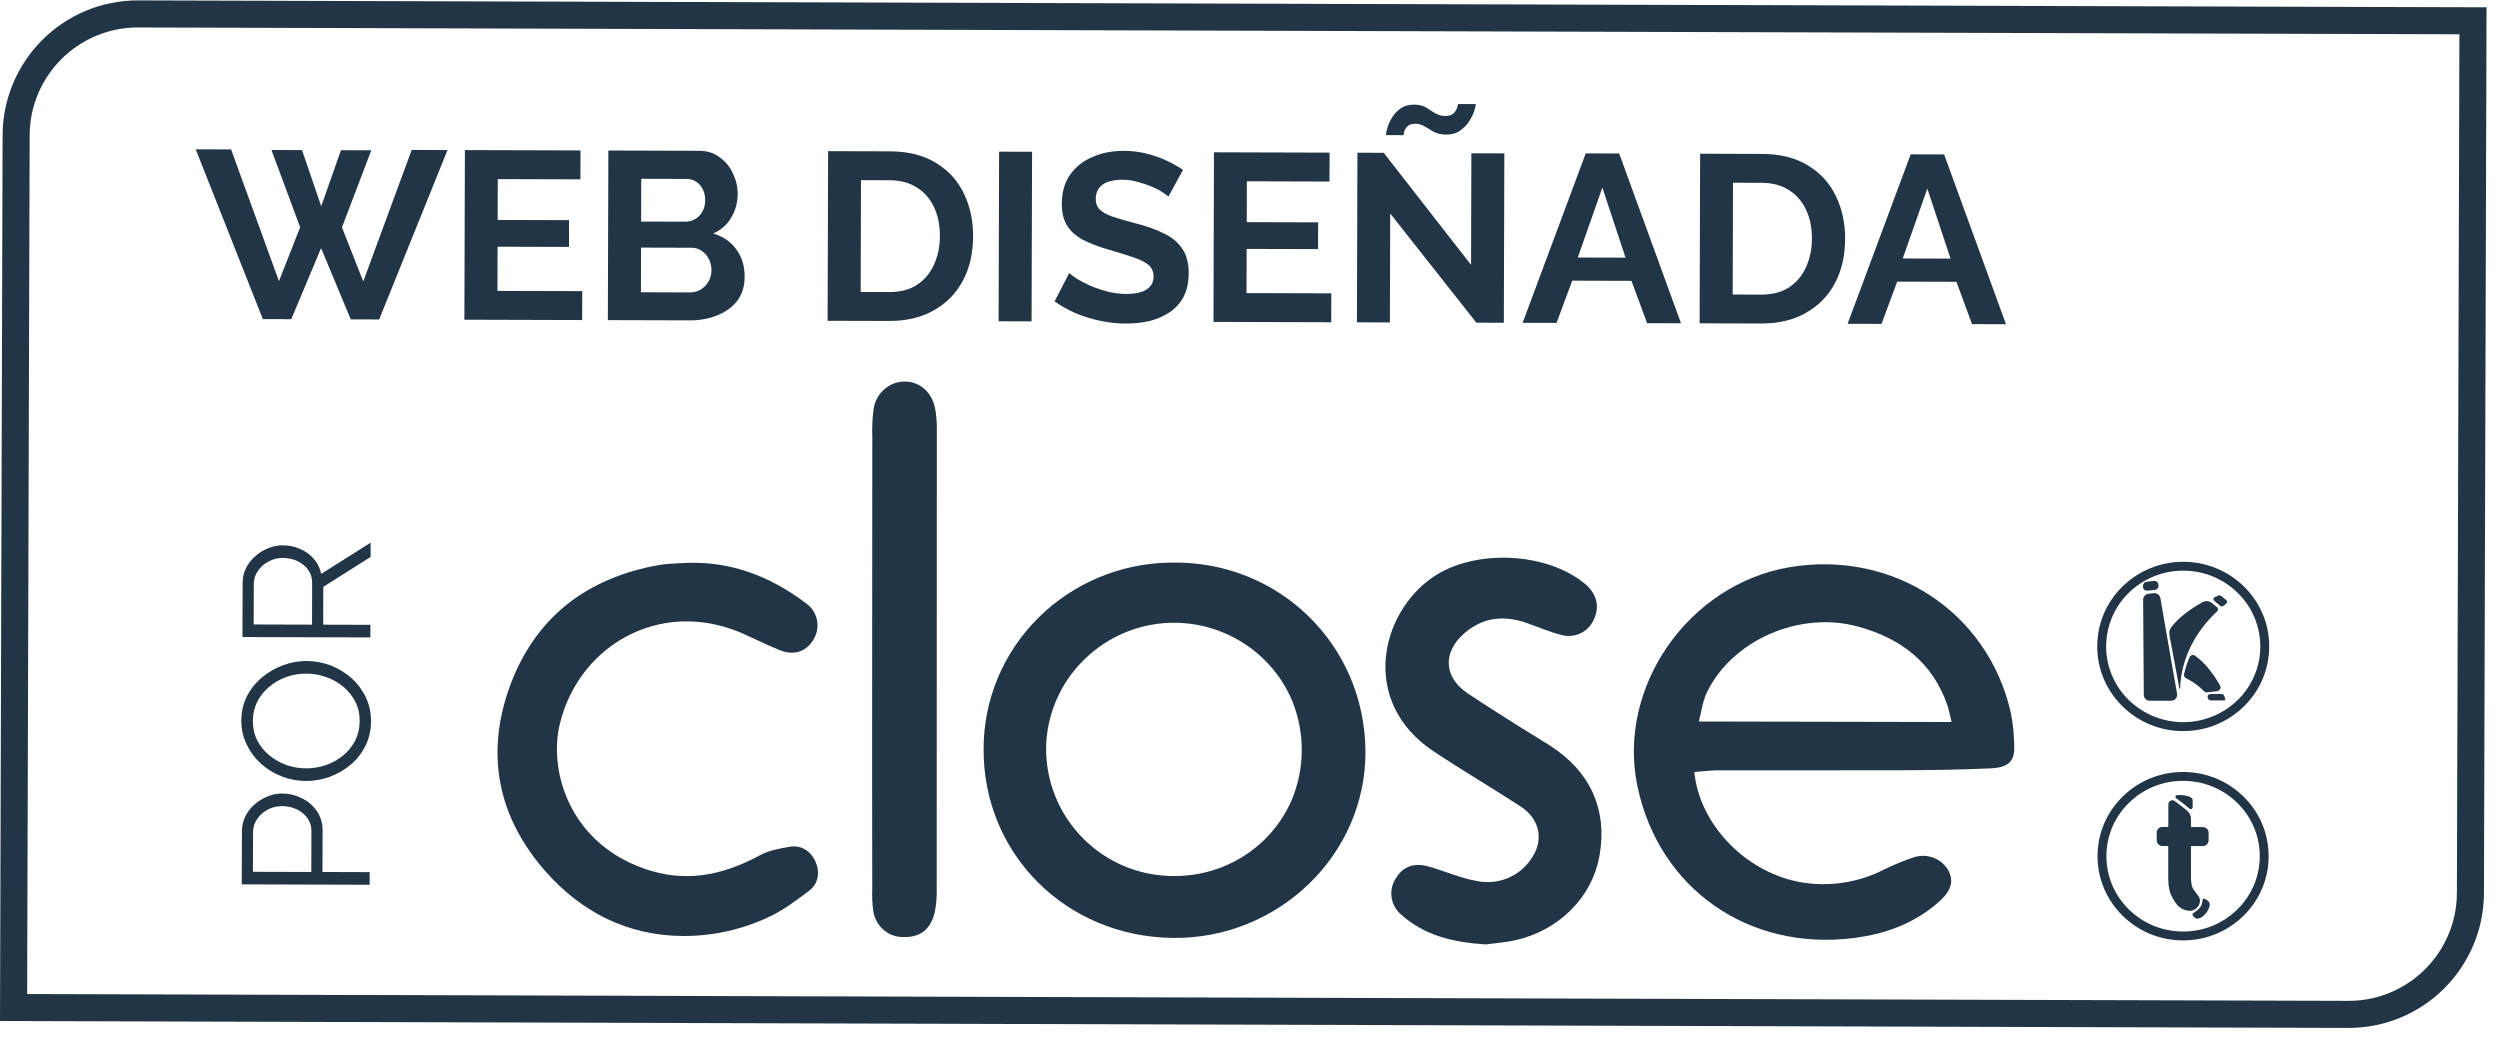
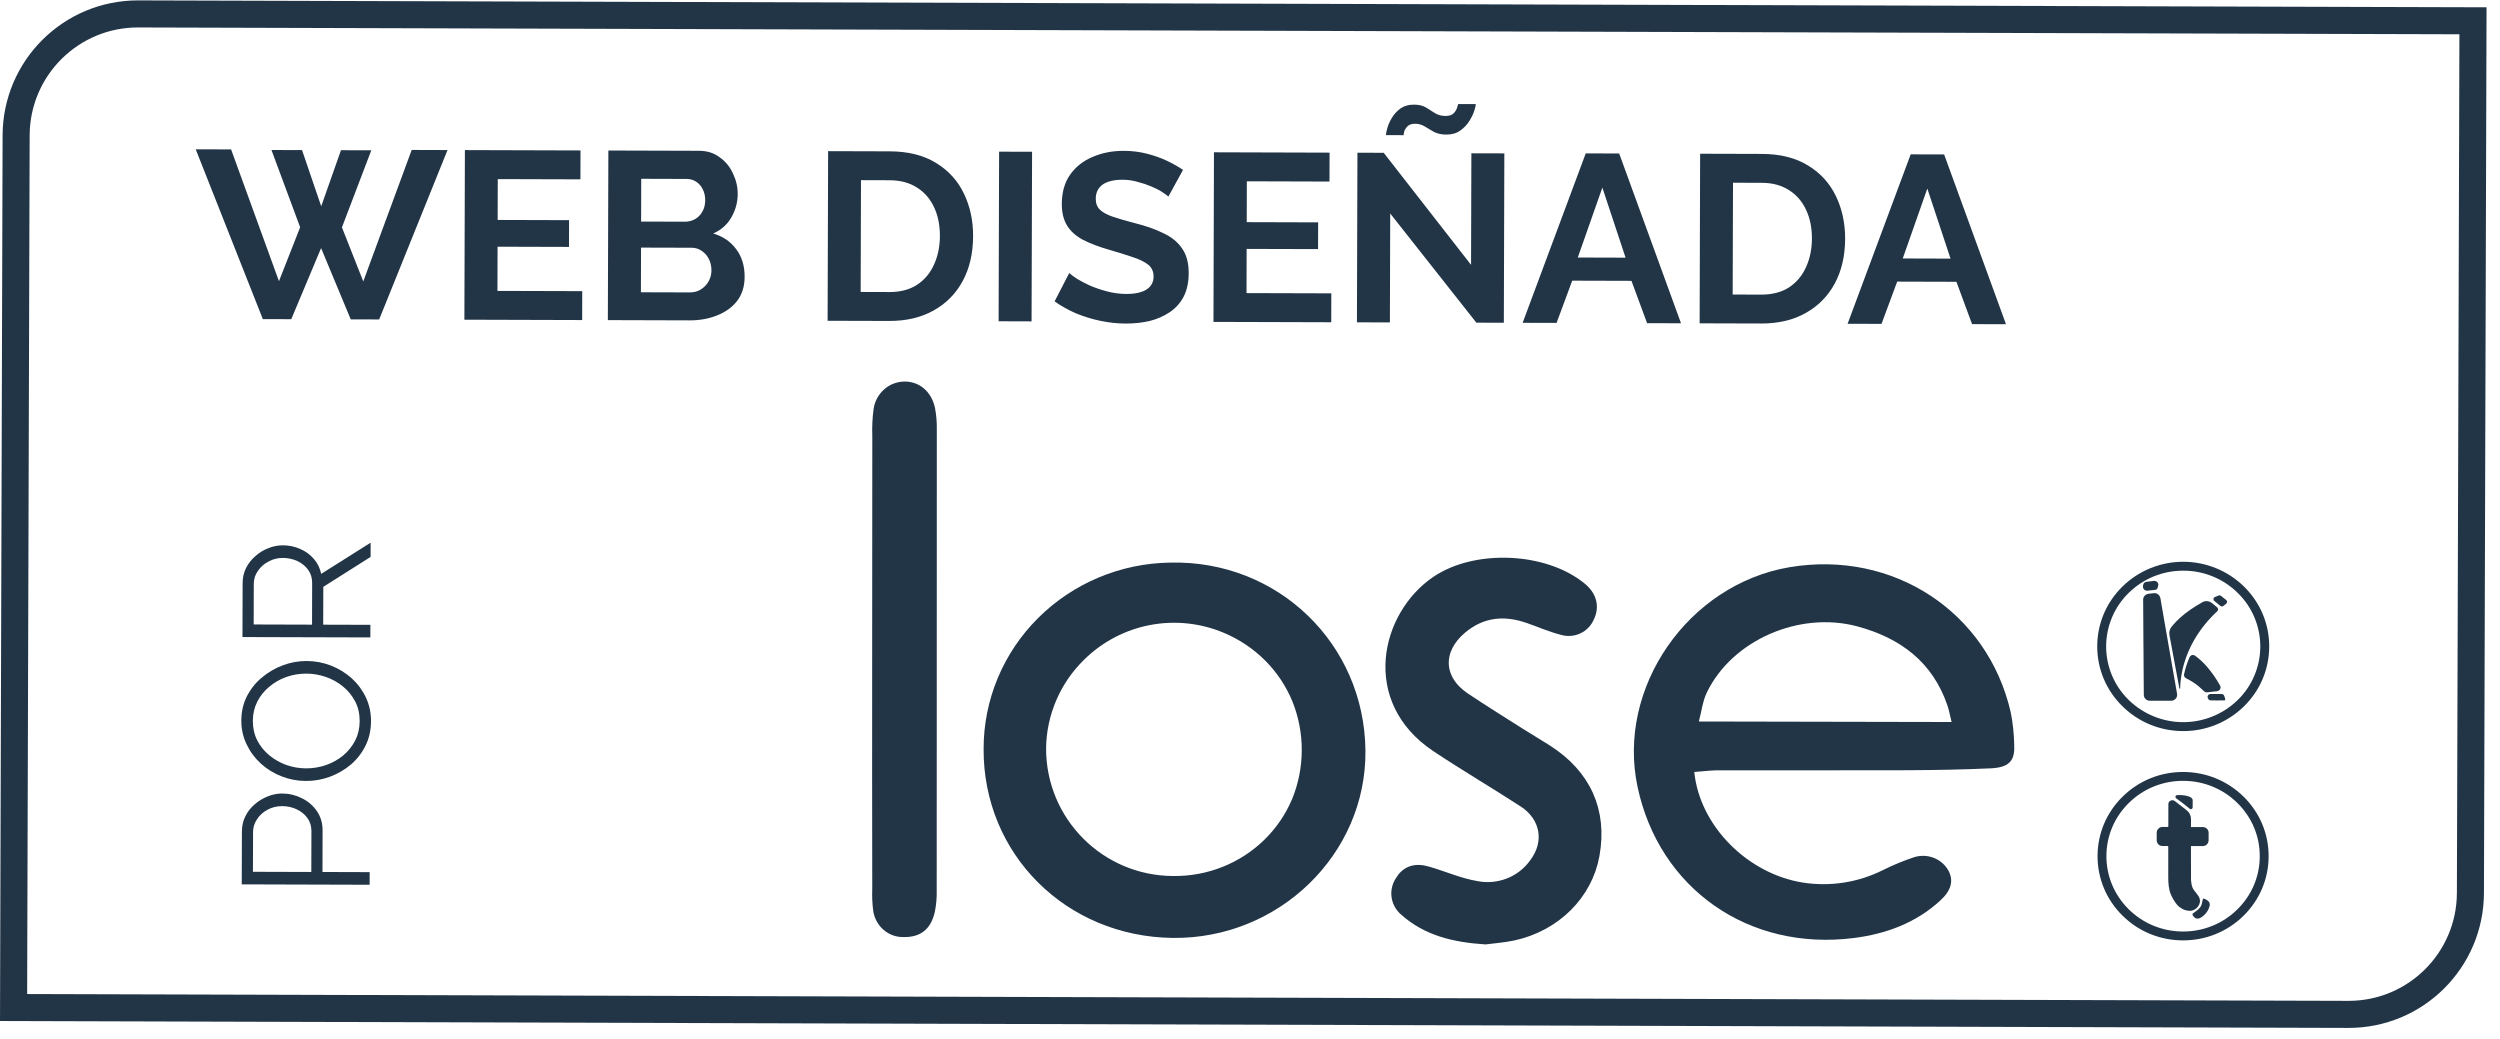
<svg xmlns="http://www.w3.org/2000/svg" width="142" height="59" viewBox="0 0 142 59" fill="none">
  <path d="M0.916 7.687C0.928 3.867 4.033 0.78 7.853 0.791L140.465 1.181L140.32 50.721C140.309 54.541 137.203 57.628 133.383 57.617L0.771 57.227L0.916 7.687Z" stroke="#223547" stroke-width="1.537" />
  <path d="M125.954 39.785L125.578 39.783C125.493 39.783 125.442 39.736 125.41 39.664C125.395 39.635 125.389 39.602 125.392 39.569C125.396 39.536 125.409 39.505 125.43 39.479C125.444 39.46 125.463 39.444 125.485 39.434C125.507 39.424 125.531 39.419 125.556 39.419C125.764 39.42 125.975 39.419 126.185 39.42C126.219 39.418 126.253 39.429 126.281 39.449C126.308 39.47 126.329 39.499 126.338 39.532C126.352 39.573 126.366 39.612 126.378 39.654C126.386 39.681 126.391 39.708 126.394 39.735C126.397 39.764 126.376 39.783 126.342 39.784C126.296 39.784 126.249 39.783 126.202 39.783L125.954 39.785Z" fill="#223547" />
  <path d="M121.748 36.771C121.744 36.226 121.741 35.681 121.738 35.136L121.733 34.314C121.731 34.238 121.733 34.162 121.73 34.087C121.721 33.913 121.841 33.742 122.06 33.724C122.15 33.717 122.239 33.705 122.328 33.693C122.515 33.667 122.68 33.797 122.713 33.989C122.756 34.247 122.802 34.504 122.846 34.761C122.893 35.029 122.939 35.297 122.986 35.565C123.03 35.82 123.075 36.075 123.119 36.33C123.174 36.64 123.227 36.949 123.281 37.259C123.335 37.568 123.39 37.882 123.444 38.193C123.504 38.534 123.564 38.876 123.624 39.217C123.635 39.279 123.645 39.341 123.656 39.402C123.665 39.452 123.664 39.502 123.651 39.551C123.638 39.599 123.614 39.645 123.582 39.683C123.549 39.721 123.509 39.752 123.463 39.772C123.417 39.792 123.367 39.803 123.317 39.801L122.112 39.801C122.068 39.802 122.024 39.795 121.983 39.779C121.941 39.763 121.903 39.739 121.871 39.708C121.839 39.677 121.814 39.641 121.796 39.6C121.778 39.559 121.769 39.515 121.768 39.471C121.764 39.187 121.763 38.903 121.762 38.62C121.76 38.299 121.757 37.978 121.755 37.657C121.753 37.39 121.752 37.124 121.75 36.857C121.75 36.828 121.75 36.799 121.75 36.77C121.749 36.771 121.749 36.771 121.748 36.771Z" fill="#223547" />
  <path d="M125.307 34.144C125.424 34.14 125.538 34.177 125.63 34.249C125.729 34.328 125.828 34.409 125.927 34.489C125.945 34.503 125.96 34.521 125.97 34.541C125.981 34.561 125.987 34.584 125.987 34.606C125.988 34.629 125.983 34.652 125.974 34.673C125.965 34.694 125.95 34.712 125.933 34.727C125.449 35.173 125.03 35.686 124.689 36.25C124.366 36.787 124.127 37.37 123.98 37.979C123.917 38.235 123.874 38.496 123.852 38.759C123.843 38.864 123.84 38.968 123.833 39.075C123.833 39.091 123.842 39.117 123.813 39.12C123.784 39.123 123.789 39.096 123.785 39.08C123.709 38.675 123.633 38.27 123.558 37.865C123.478 37.433 123.397 37.002 123.317 36.57C123.286 36.407 123.253 36.243 123.226 36.078C123.209 35.989 123.213 35.898 123.237 35.81C123.261 35.723 123.304 35.642 123.364 35.574C123.665 35.209 124.018 34.903 124.407 34.634C124.629 34.48 124.859 34.339 125.094 34.206C125.159 34.168 125.232 34.146 125.307 34.144Z" fill="#223547" />
  <path d="M126.13 39.042C126.129 39.097 126.108 39.149 126.071 39.189C126.034 39.229 125.983 39.254 125.929 39.26C125.745 39.28 125.56 39.304 125.375 39.324C125.339 39.327 125.302 39.323 125.268 39.31C125.234 39.297 125.203 39.277 125.177 39.251C125.07 39.15 124.962 39.048 124.848 38.954C124.653 38.8 124.444 38.665 124.221 38.554C124.175 38.535 124.133 38.507 124.099 38.47C124.079 38.447 124.065 38.419 124.057 38.39C124.05 38.361 124.049 38.33 124.055 38.3C124.115 38.022 124.198 37.749 124.304 37.485C124.324 37.435 124.344 37.385 124.365 37.335C124.377 37.305 124.395 37.278 124.419 37.257C124.442 37.235 124.471 37.219 124.502 37.211C124.533 37.202 124.565 37.201 124.597 37.207C124.628 37.213 124.658 37.227 124.683 37.246C124.931 37.427 125.158 37.637 125.357 37.87C125.64 38.2 125.889 38.558 126.099 38.938C126.115 38.971 126.127 39.006 126.136 39.042C126.134 39.041 126.132 39.043 126.13 39.042Z" fill="#223547" />
-   <path d="M121.715 33.298C121.722 33.255 121.733 33.213 121.747 33.172C121.763 33.137 121.788 33.107 121.819 33.085C121.851 33.062 121.888 33.049 121.926 33.046C122.056 33.03 122.187 33.017 122.317 32.998C122.487 32.972 122.589 33.093 122.596 33.209C122.599 33.274 122.607 33.335 122.572 33.394C122.553 33.426 122.528 33.452 122.497 33.472C122.466 33.491 122.43 33.503 122.394 33.505C122.255 33.521 122.115 33.537 121.976 33.55C121.825 33.563 121.718 33.46 121.722 33.311L121.722 33.3C121.719 33.299 121.718 33.299 121.715 33.298Z" fill="#223547" />
+   <path d="M121.715 33.298C121.722 33.255 121.733 33.213 121.747 33.172C121.763 33.137 121.788 33.107 121.819 33.085C121.851 33.062 121.888 33.049 121.926 33.046C122.056 33.03 122.187 33.017 122.317 32.998C122.487 32.972 122.589 33.093 122.596 33.209C122.553 33.426 122.528 33.452 122.497 33.472C122.466 33.491 122.43 33.503 122.394 33.505C122.255 33.521 122.115 33.537 121.976 33.55C121.825 33.563 121.718 33.46 121.722 33.311L121.722 33.3C121.719 33.299 121.718 33.299 121.715 33.298Z" fill="#223547" />
  <path d="M126.074 33.809C126.101 33.818 126.126 33.829 126.149 33.844C126.249 33.92 126.347 33.998 126.444 34.077C126.461 34.089 126.475 34.105 126.485 34.124C126.494 34.142 126.499 34.163 126.499 34.183C126.499 34.204 126.495 34.225 126.485 34.243C126.476 34.262 126.462 34.278 126.445 34.29C126.394 34.331 126.343 34.373 126.29 34.414C126.265 34.435 126.233 34.447 126.2 34.446C126.167 34.446 126.135 34.433 126.111 34.411C125.998 34.319 125.885 34.225 125.774 34.132C125.755 34.118 125.741 34.1 125.732 34.079C125.724 34.058 125.721 34.035 125.724 34.012C125.727 33.989 125.737 33.968 125.751 33.95C125.766 33.932 125.784 33.919 125.806 33.911C125.874 33.881 125.944 33.854 126.013 33.826C126.033 33.819 126.053 33.813 126.074 33.809Z" fill="#223547" />
  <path d="M123.993 41.525C122.701 41.526 121.461 41.016 120.544 40.106C119.624 39.195 119.119 37.987 119.123 36.702C119.127 35.417 119.638 34.212 120.564 33.306C121.489 32.406 122.73 31.905 124.021 31.908C125.312 31.912 126.55 32.421 127.471 33.327C128.39 34.238 128.895 35.446 128.891 36.731C128.887 38.016 128.376 39.221 127.451 40.126C126.528 41.031 125.285 41.534 123.993 41.525ZM124.02 32.415C122.861 32.407 121.745 32.858 120.917 33.67C120.511 34.064 120.188 34.536 119.967 35.057C119.746 35.578 119.631 36.138 119.629 36.705C119.627 37.271 119.739 37.832 119.957 38.355C120.175 38.877 120.496 39.351 120.9 39.747C121.726 40.559 122.836 41.015 123.994 41.019C125.152 41.022 126.266 40.572 127.096 39.766C127.503 39.371 127.826 38.9 128.047 38.378C128.268 37.857 128.383 37.297 128.385 36.73C128.386 36.164 128.275 35.603 128.057 35.081C127.839 34.558 127.518 34.085 127.114 33.688C126.291 32.871 125.179 32.413 124.02 32.415Z" fill="#223547" />
  <path d="M123.985 53.414C122.687 53.41 121.469 52.909 120.554 52.003C119.638 51.096 119.137 49.894 119.141 48.616C119.144 47.339 119.653 46.139 120.574 45.239C121.494 44.338 122.715 43.844 124.013 43.848C125.311 43.852 126.529 44.353 127.445 45.259C128.36 46.165 128.862 47.368 128.858 48.645C128.854 49.921 128.345 51.122 127.425 52.023C126.505 52.924 125.283 53.417 123.985 53.414ZM124.012 44.352C122.847 44.348 121.751 44.791 120.926 45.599C120.101 46.407 119.647 47.477 119.644 48.618C119.641 49.759 120.09 50.834 120.908 51.644C121.726 52.455 122.822 52.906 123.987 52.91C125.152 52.913 126.248 52.471 127.073 51.662C127.898 50.854 128.351 49.785 128.354 48.643C128.358 47.501 127.909 46.427 127.091 45.617C126.272 44.806 125.177 44.355 124.012 44.352Z" fill="#223547" />
  <path d="M123.602 45.337C123.587 45.325 123.575 45.309 123.569 45.291C123.563 45.273 123.562 45.253 123.567 45.234C123.573 45.215 123.583 45.199 123.598 45.186C123.613 45.174 123.631 45.166 123.651 45.164C124.008 45.139 124.545 45.215 124.544 45.455L124.543 45.855C124.543 45.874 124.538 45.894 124.528 45.91C124.518 45.927 124.503 45.941 124.485 45.949C124.467 45.958 124.448 45.961 124.428 45.959C124.408 45.957 124.39 45.949 124.375 45.937C124.214 45.801 123.97 45.605 123.602 45.337Z" fill="#223547" />
  <path d="M123.532 45.502C123.39 45.391 123.176 45.48 123.164 45.66C123.164 45.664 123.164 45.667 123.164 45.67L123.162 46.209L123.161 46.929C123.161 46.934 123.16 46.94 123.157 46.945C123.155 46.95 123.152 46.955 123.148 46.959C123.144 46.962 123.14 46.966 123.135 46.968C123.13 46.97 123.124 46.971 123.119 46.971L122.824 46.97C122.782 46.97 122.74 46.978 122.701 46.995C122.662 47.011 122.626 47.035 122.597 47.066C122.536 47.127 122.502 47.21 122.501 47.296L122.5 47.726C122.5 47.812 122.534 47.895 122.594 47.957C122.623 47.987 122.659 48.012 122.698 48.028C122.737 48.044 122.779 48.053 122.821 48.053L123.116 48.054C123.127 48.054 123.138 48.058 123.146 48.066C123.154 48.074 123.158 48.084 123.158 48.096L123.157 49.855L123.157 49.859C123.159 50.175 123.183 50.532 123.312 50.821C123.401 51.026 123.518 51.219 123.66 51.393C123.729 51.477 123.814 51.546 123.91 51.598L124.006 51.65C124.075 51.688 124.184 51.714 124.29 51.73C124.422 51.749 124.556 51.721 124.67 51.652L124.675 51.649C124.81 51.568 124.907 51.436 124.944 51.283L124.954 51.244C124.969 51.122 124.941 50.999 124.873 50.897C124.828 50.828 124.778 50.761 124.725 50.697C124.532 50.485 124.495 50.34 124.465 50.125C124.453 50.043 124.448 49.961 124.448 49.878L124.449 49.617L124.446 48.406L124.448 48.055L125.126 48.057C125.185 48.057 125.244 48.041 125.294 48.009C125.344 47.978 125.385 47.933 125.412 47.881C125.436 47.834 125.449 47.783 125.449 47.73L125.45 47.301C125.45 47.215 125.415 47.133 125.354 47.072C125.293 47.012 125.211 46.978 125.125 46.978L124.447 46.976L124.448 46.519C124.448 46.425 124.427 46.331 124.385 46.246C124.344 46.161 124.284 46.086 124.209 46.028L123.532 45.502Z" fill="#223547" />
  <path d="M125.059 52.088C125.312 51.911 125.444 51.692 125.502 51.475C125.514 51.434 125.518 51.391 125.512 51.349C125.51 51.303 125.493 51.259 125.465 51.222C125.426 51.176 125.38 51.138 125.328 51.108C125.291 51.089 125.25 51.066 125.214 51.051C125.206 51.046 125.197 51.042 125.188 51.04C125.173 51.039 125.158 51.041 125.144 51.044C125.136 51.055 125.124 51.064 125.123 51.075C125.106 51.123 125.094 51.172 125.087 51.223C125.063 51.354 125.039 51.454 124.955 51.553C124.829 51.703 124.731 51.753 124.588 51.859C124.505 51.918 124.522 51.963 124.587 52.044C124.617 52.084 124.653 52.118 124.694 52.146C124.737 52.173 124.788 52.184 124.838 52.178C124.879 52.172 124.92 52.163 124.959 52.148C124.996 52.126 125.031 52.107 125.059 52.088L125.059 52.088Z" fill="#223547" />
  <path d="M55.869 42.533C55.866 39.752 56.979 37.081 58.967 35.101C60.955 33.121 63.657 31.99 66.488 31.955C72.586 31.817 77.497 36.565 77.557 42.634C77.613 48.534 72.62 53.345 66.614 53.274C60.545 53.203 55.835 48.502 55.869 42.533ZM66.636 49.757C67.595 49.77 68.546 49.595 69.437 49.241C70.324 48.889 71.132 48.365 71.814 47.7C72.493 47.038 73.031 46.247 73.398 45.373C74.113 43.61 74.121 41.639 73.421 39.87C73.064 38.992 72.535 38.194 71.865 37.523C71.191 36.847 70.391 36.31 69.51 35.943C68.186 35.385 66.727 35.232 65.316 35.503C63.905 35.774 62.606 36.458 61.583 37.466C60.909 38.121 60.371 38.903 60 39.766C59.628 40.629 59.43 41.557 59.418 42.497C59.407 46.506 62.64 49.745 66.636 49.757Z" fill="#223547" />
  <path d="M96.236 43.85C96.542 46.92 99.273 49.639 102.413 50.132C103.961 50.372 105.546 50.124 106.947 49.423C107.532 49.13 108.139 48.881 108.761 48.677C109.119 48.574 109.501 48.592 109.847 48.73C110.191 48.866 110.479 49.115 110.664 49.436C110.979 50.013 110.84 50.572 110.202 51.156C108.819 52.422 107.126 53.05 105.291 53.28C99.322 54.035 94.246 50.478 93.015 44.704C91.809 39.075 95.877 33.192 101.652 32.216C107.523 31.231 112.895 34.744 114.207 40.45C114.327 41.046 114.393 41.651 114.406 42.259C114.446 43.074 114.27 43.59 113.066 43.642C111.487 43.713 109.908 43.742 108.33 43.749C104.711 43.762 101.089 43.749 97.471 43.755C97.073 43.766 96.68 43.819 96.236 43.85ZM110.85 41.01C110.755 40.624 110.705 40.334 110.612 40.065C109.776 37.618 107.959 36.241 105.495 35.578C102.21 34.697 98.39 36.355 96.951 39.329C96.71 39.829 96.648 40.41 96.495 40.981L110.85 41.01Z" fill="#223547" />
-   <path d="M46.322 48.946C46.044 48.319 45.487 47.992 44.868 48.093L44.795 48.106C44.274 48.197 43.684 48.3 43.175 48.573C40.845 49.836 38.774 50.086 36.657 49.362C34.185 48.515 32.96 46.896 32.367 45.687C31.999 44.937 31.767 44.136 31.675 43.306C31.59 42.535 31.636 41.765 31.808 41.079C32.371 38.811 33.859 36.957 35.889 35.994C37.926 35.027 40.249 35.062 42.431 36.092L42.502 36.126C43.09 36.401 43.697 36.687 44.278 36.923C44.683 37.088 45.057 37.118 45.39 37.012C45.726 36.906 46.005 36.667 46.218 36.305C46.42 35.967 46.484 35.57 46.397 35.185C46.311 34.806 46.087 34.477 45.767 34.257C43.645 32.657 41.461 31.908 39.092 31.967L39.072 31.968C38.923 31.977 38.768 31.984 38.617 31.991C38.239 32.008 37.847 32.025 37.462 32.088L37.456 32.089C35.395 32.449 33.637 33.197 32.23 34.312C30.785 35.458 29.693 37.005 28.985 38.91C28.27 40.834 28.081 42.716 28.425 44.505C28.767 46.288 29.639 47.978 31.015 49.527C32.037 50.681 33.194 51.574 34.453 52.182C35.771 52.818 37.216 53.149 38.748 53.165C38.773 53.165 38.798 53.165 38.824 53.165C40.51 53.17 42.202 52.788 43.722 52.058C44.484 51.698 45.152 51.197 45.798 50.713C45.852 50.673 45.905 50.633 45.958 50.593C46.459 50.222 46.602 49.575 46.322 48.946L46.322 48.946Z" fill="#223547" />
  <path d="M84.37 53.323C82.573 53.205 81.05 52.826 79.811 51.723C79.574 51.531 79.415 51.259 79.363 50.958C79.312 50.657 79.372 50.349 79.533 50.089C79.868 49.504 80.367 49.317 81.104 49.536C82.025 49.807 82.909 50.199 83.84 50.356C84.466 50.482 85.116 50.425 85.711 50.192C86.302 49.96 86.814 49.561 87.181 49.042C88.086 47.839 87.823 46.372 86.553 45.543C84.91 44.474 83.212 43.483 81.583 42.395C77.613 39.745 78.738 34.969 81.588 33.033C83.83 31.512 87.739 31.691 89.809 33.395C90.379 33.865 90.532 34.457 90.24 35.053C90.12 35.338 89.897 35.568 89.614 35.694C89.33 35.822 89.008 35.839 88.712 35.741C88.069 35.578 87.454 35.302 86.826 35.085C85.444 34.605 84.156 34.725 83.005 35.695C81.572 36.902 81.628 38.592 83.178 39.643C84.202 40.326 85.249 40.984 86.305 41.65C86.818 41.975 87.345 42.285 87.858 42.611C90.057 44.013 90.983 46.073 90.535 48.563C90.137 50.791 88.349 52.579 85.96 53.104C85.383 53.226 84.786 53.266 84.37 53.323Z" fill="#223547" stroke="#223547" stroke-width="0.638" stroke-miterlimit="10" />
  <path d="M49.539 37.518C49.538 33.277 49.54 29.037 49.547 24.796C49.527 24.266 49.552 23.735 49.623 23.21C49.689 22.786 49.901 22.399 50.221 22.115C50.537 21.835 50.943 21.678 51.365 21.672C52.223 21.663 52.915 22.242 53.111 23.187C53.185 23.586 53.218 23.992 53.211 24.399C53.211 33.123 53.209 41.848 53.205 50.575C53.214 50.982 53.179 51.388 53.1 51.787C52.878 52.783 52.281 53.244 51.325 53.225C50.903 53.236 50.493 53.086 50.177 52.807C49.856 52.523 49.649 52.132 49.595 51.707C49.544 51.303 49.528 50.894 49.544 50.487C49.536 46.164 49.534 41.841 49.539 37.518L49.539 37.518Z" fill="#223547" />
  <path d="M15.419 8.52L17.155 8.525L18.245 11.717L19.367 8.532L21.09 8.537L19.422 12.915L20.634 15.985L23.384 8.517L25.419 8.523L21.537 18.145L19.922 18.14L18.238 14.092L16.544 18.13L14.929 18.125L11.117 8.481L13.126 8.486L15.845 15.971L17.048 12.908L15.419 8.52ZM33.071 16.537L33.067 18.179L26.377 18.159L26.406 8.525L32.973 8.545L32.968 10.187L28.273 10.173L28.267 12.493L32.323 12.505L32.319 14.025L28.262 14.013L28.255 16.523L33.071 16.537ZM42.295 15.723C42.293 16.265 42.152 16.722 41.87 17.092C41.589 17.453 41.208 17.728 40.728 17.916C40.257 18.105 39.741 18.198 39.18 18.197L34.526 18.183L34.555 8.549L39.711 8.565C40.163 8.566 40.552 8.689 40.877 8.934C41.211 9.17 41.463 9.479 41.634 9.859C41.813 10.231 41.903 10.62 41.902 11.027C41.9 11.488 41.781 11.927 41.545 12.342C41.309 12.757 40.964 13.064 40.511 13.262C41.062 13.426 41.496 13.721 41.811 14.147C42.135 14.573 42.297 15.099 42.295 15.723ZM40.41 15.364C40.411 15.12 40.361 14.903 40.263 14.713C40.164 14.514 40.028 14.359 39.857 14.25C39.694 14.132 39.505 14.073 39.288 14.072L36.411 14.064L36.404 16.601L39.185 16.609C39.411 16.61 39.615 16.556 39.796 16.448C39.986 16.331 40.136 16.178 40.245 15.988C40.354 15.799 40.409 15.591 40.41 15.364ZM36.422 10.156L36.415 12.585L38.912 12.592C39.12 12.593 39.31 12.543 39.482 12.444C39.654 12.345 39.791 12.206 39.891 12.025C40 11.845 40.054 11.627 40.055 11.374C40.056 11.13 40.007 10.917 39.908 10.736C39.818 10.555 39.692 10.414 39.529 10.314C39.376 10.214 39.2 10.164 39.001 10.164L36.422 10.156ZM47.008 18.22L47.037 8.586L50.537 8.596C51.587 8.599 52.464 8.819 53.168 9.255C53.872 9.683 54.4 10.263 54.75 10.997C55.101 11.722 55.275 12.527 55.272 13.414C55.269 14.39 55.072 15.24 54.681 15.963C54.29 16.685 53.737 17.244 53.021 17.64C52.314 18.036 51.477 18.233 50.509 18.23L47.008 18.22ZM53.386 13.408C53.388 12.784 53.277 12.236 53.052 11.765C52.827 11.285 52.502 10.913 52.078 10.65C51.654 10.377 51.139 10.24 50.532 10.238L48.904 10.233L48.886 16.583L50.514 16.588C51.129 16.59 51.65 16.456 52.075 16.186C52.501 15.907 52.824 15.528 53.042 15.049C53.27 14.561 53.384 14.014 53.386 13.408ZM56.721 18.248L56.749 8.615L58.622 8.62L58.593 18.254L56.721 18.248ZM66.364 11.167C66.301 11.103 66.183 11.017 66.012 10.908C65.849 10.799 65.646 10.694 65.402 10.594C65.167 10.494 64.91 10.407 64.629 10.334C64.349 10.252 64.064 10.21 63.775 10.209C63.268 10.208 62.884 10.302 62.621 10.491C62.367 10.68 62.24 10.946 62.239 11.29C62.238 11.553 62.319 11.761 62.481 11.915C62.643 12.069 62.887 12.201 63.212 12.311C63.538 12.42 63.944 12.539 64.433 12.667C65.065 12.823 65.612 13.014 66.073 13.242C66.543 13.46 66.899 13.751 67.142 14.113C67.394 14.467 67.52 14.938 67.518 15.525C67.516 16.041 67.42 16.484 67.229 16.854C67.038 17.216 66.775 17.509 66.439 17.734C66.104 17.959 65.724 18.125 65.298 18.233C64.873 18.331 64.42 18.379 63.941 18.378C63.462 18.377 62.982 18.325 62.503 18.224C62.024 18.124 61.563 17.982 61.12 17.8C60.678 17.609 60.271 17.381 59.901 17.118L60.734 15.506C60.815 15.587 60.959 15.696 61.167 15.832C61.374 15.96 61.627 16.092 61.925 16.228C62.224 16.356 62.549 16.465 62.901 16.557C63.254 16.648 63.611 16.695 63.973 16.696C64.48 16.697 64.864 16.612 65.127 16.441C65.39 16.27 65.522 16.026 65.523 15.71C65.524 15.42 65.42 15.194 65.213 15.03C65.005 14.867 64.716 14.726 64.346 14.607C63.975 14.479 63.537 14.342 63.031 14.196C62.425 14.023 61.919 13.831 61.513 13.622C61.106 13.404 60.804 13.131 60.606 12.805C60.408 12.479 60.309 12.072 60.311 11.583C60.313 10.923 60.468 10.371 60.777 9.929C61.095 9.478 61.521 9.14 62.056 8.915C62.59 8.682 63.183 8.566 63.834 8.568C64.286 8.569 64.711 8.62 65.109 8.721C65.516 8.821 65.895 8.954 66.248 9.117C66.6 9.281 66.916 9.459 67.196 9.649L66.364 11.167ZM75.619 16.662L75.614 18.304L68.925 18.284L68.953 8.65L75.52 8.67L75.515 10.312L70.821 10.298L70.814 12.618L74.871 12.63L74.866 14.149L70.809 14.138L70.802 16.648L75.619 16.662ZM78.964 12.126L78.946 18.314L77.074 18.308L77.102 8.674L78.595 8.679L83.556 15.043L83.574 8.707L85.447 8.712L85.418 18.332L83.858 18.328L78.964 12.126ZM82.153 7.644C81.881 7.644 81.646 7.593 81.448 7.493C81.258 7.384 81.082 7.279 80.919 7.179C80.757 7.08 80.576 7.029 80.377 7.029C80.178 7.028 80.028 7.082 79.929 7.19C79.838 7.289 79.779 7.393 79.751 7.502C79.733 7.61 79.724 7.669 79.724 7.678L78.72 7.675C78.72 7.594 78.748 7.458 78.802 7.268C78.857 7.078 78.944 6.884 79.062 6.686C79.189 6.478 79.352 6.302 79.552 6.158C79.76 6.014 80.014 5.942 80.312 5.943C80.593 5.944 80.823 5.999 81.004 6.108C81.184 6.217 81.356 6.326 81.519 6.435C81.69 6.535 81.884 6.585 82.102 6.586C82.319 6.587 82.477 6.533 82.577 6.425C82.677 6.316 82.74 6.208 82.768 6.099C82.804 5.991 82.823 5.928 82.823 5.91L83.827 5.913C83.826 5.976 83.799 6.098 83.744 6.279C83.689 6.459 83.594 6.658 83.457 6.875C83.33 7.083 83.158 7.263 82.94 7.416C82.732 7.569 82.469 7.645 82.153 7.644ZM90.07 8.712L91.969 8.718L95.482 18.362L93.555 18.356L92.667 15.952L89.302 15.942L88.413 18.341L86.486 18.336L90.07 8.712ZM92.332 14.635L91.014 10.656L89.618 14.627L92.332 14.635ZM96.539 18.365L96.567 8.732L100.068 8.742C101.117 8.745 101.994 8.965 102.698 9.401C103.402 9.828 103.93 10.409 104.281 11.142C104.631 11.867 104.805 12.673 104.803 13.559C104.8 14.536 104.603 15.386 104.212 16.108C103.821 16.831 103.267 17.39 102.551 17.786C101.845 18.182 101.007 18.378 100.039 18.375L96.539 18.365ZM102.917 13.553C102.918 12.929 102.807 12.382 102.582 11.911C102.357 11.431 102.033 11.059 101.609 10.795C101.184 10.523 100.669 10.385 100.063 10.384L98.435 10.379L98.416 16.729L100.044 16.734C100.659 16.735 101.18 16.601 101.606 16.331C102.032 16.052 102.354 15.673 102.573 15.194C102.8 14.707 102.915 14.16 102.917 13.553ZM108.527 8.767L110.427 8.772L113.94 18.416L112.013 18.411L111.125 16.006L107.76 15.996L106.871 18.396L104.944 18.39L108.527 8.767ZM110.79 14.689L109.472 10.71L108.076 14.681L110.79 14.689Z" fill="#223547" />
  <path d="M20.995 50.254L13.731 50.232L13.74 47.224C13.741 46.911 13.806 46.624 13.937 46.365C14.067 46.1 14.245 45.872 14.471 45.682C14.69 45.491 14.936 45.342 15.209 45.234C15.475 45.125 15.748 45.072 16.028 45.072C16.423 45.073 16.798 45.163 17.152 45.342C17.5 45.513 17.782 45.756 17.999 46.071C18.217 46.385 18.325 46.754 18.323 47.176L18.317 49.529L20.997 49.537L20.995 50.254ZM17.682 49.528L17.689 47.205C17.69 46.919 17.612 46.67 17.456 46.458C17.3 46.246 17.096 46.081 16.844 45.965C16.591 45.848 16.319 45.789 16.026 45.788C15.726 45.788 15.449 45.855 15.196 45.991C14.944 46.126 14.745 46.306 14.601 46.531C14.451 46.749 14.375 46.991 14.374 47.257L14.367 49.518L17.682 49.528ZM21.073 40.963C21.072 41.475 20.968 41.938 20.762 42.354C20.557 42.769 20.279 43.127 19.931 43.426C19.575 43.725 19.179 43.955 18.742 44.118C18.298 44.28 17.844 44.361 17.38 44.359C16.896 44.358 16.436 44.271 16 44.099C15.557 43.928 15.165 43.688 14.825 43.38C14.479 43.065 14.207 42.699 14.01 42.283C13.807 41.866 13.706 41.416 13.707 40.931C13.709 40.42 13.816 39.956 14.028 39.541C14.241 39.126 14.525 38.772 14.881 38.479C15.236 38.18 15.633 37.95 16.07 37.787C16.507 37.625 16.954 37.544 17.411 37.545C17.895 37.547 18.358 37.634 18.801 37.805C19.237 37.977 19.629 38.217 19.976 38.525C20.316 38.833 20.584 39.195 20.781 39.612C20.977 40.029 21.075 40.479 21.073 40.963ZM17.382 43.643C17.778 43.644 18.16 43.581 18.529 43.452C18.891 43.324 19.215 43.14 19.502 42.903C19.783 42.665 20.009 42.382 20.18 42.055C20.345 41.722 20.428 41.357 20.429 40.961C20.43 40.545 20.346 40.173 20.176 39.845C20 39.511 19.769 39.227 19.483 38.994C19.191 38.755 18.864 38.573 18.503 38.449C18.142 38.325 17.773 38.263 17.398 38.262C17.003 38.261 16.624 38.324 16.262 38.453C15.9 38.581 15.576 38.768 15.288 39.013C15.001 39.251 14.775 39.533 14.611 39.86C14.446 40.187 14.363 40.548 14.362 40.944C14.361 41.353 14.445 41.725 14.614 42.059C14.784 42.387 15.015 42.671 15.308 42.911C15.593 43.143 15.917 43.325 16.278 43.456C16.639 43.58 17.007 43.642 17.382 43.643ZM21.036 36.206L13.772 36.185L13.781 33.115C13.782 32.801 13.848 32.515 13.978 32.256C14.109 31.998 14.287 31.773 14.512 31.583C14.731 31.386 14.977 31.236 15.25 31.135C15.517 31.026 15.79 30.973 16.069 30.974C16.417 30.974 16.744 31.044 17.051 31.181C17.357 31.311 17.616 31.5 17.827 31.746C18.037 31.985 18.176 32.269 18.244 32.596L21.052 30.824L21.05 31.633L18.364 33.333L18.358 35.482L21.038 35.49L21.036 36.206ZM17.724 35.48L17.73 33.106C17.731 32.82 17.654 32.571 17.497 32.359C17.341 32.147 17.137 31.983 16.885 31.866C16.626 31.749 16.354 31.691 16.067 31.69C15.774 31.689 15.504 31.756 15.258 31.892C15.005 32.021 14.804 32.197 14.653 32.422C14.495 32.64 14.416 32.885 14.415 33.158L14.409 35.47L17.724 35.48Z" fill="#223547" />
</svg>